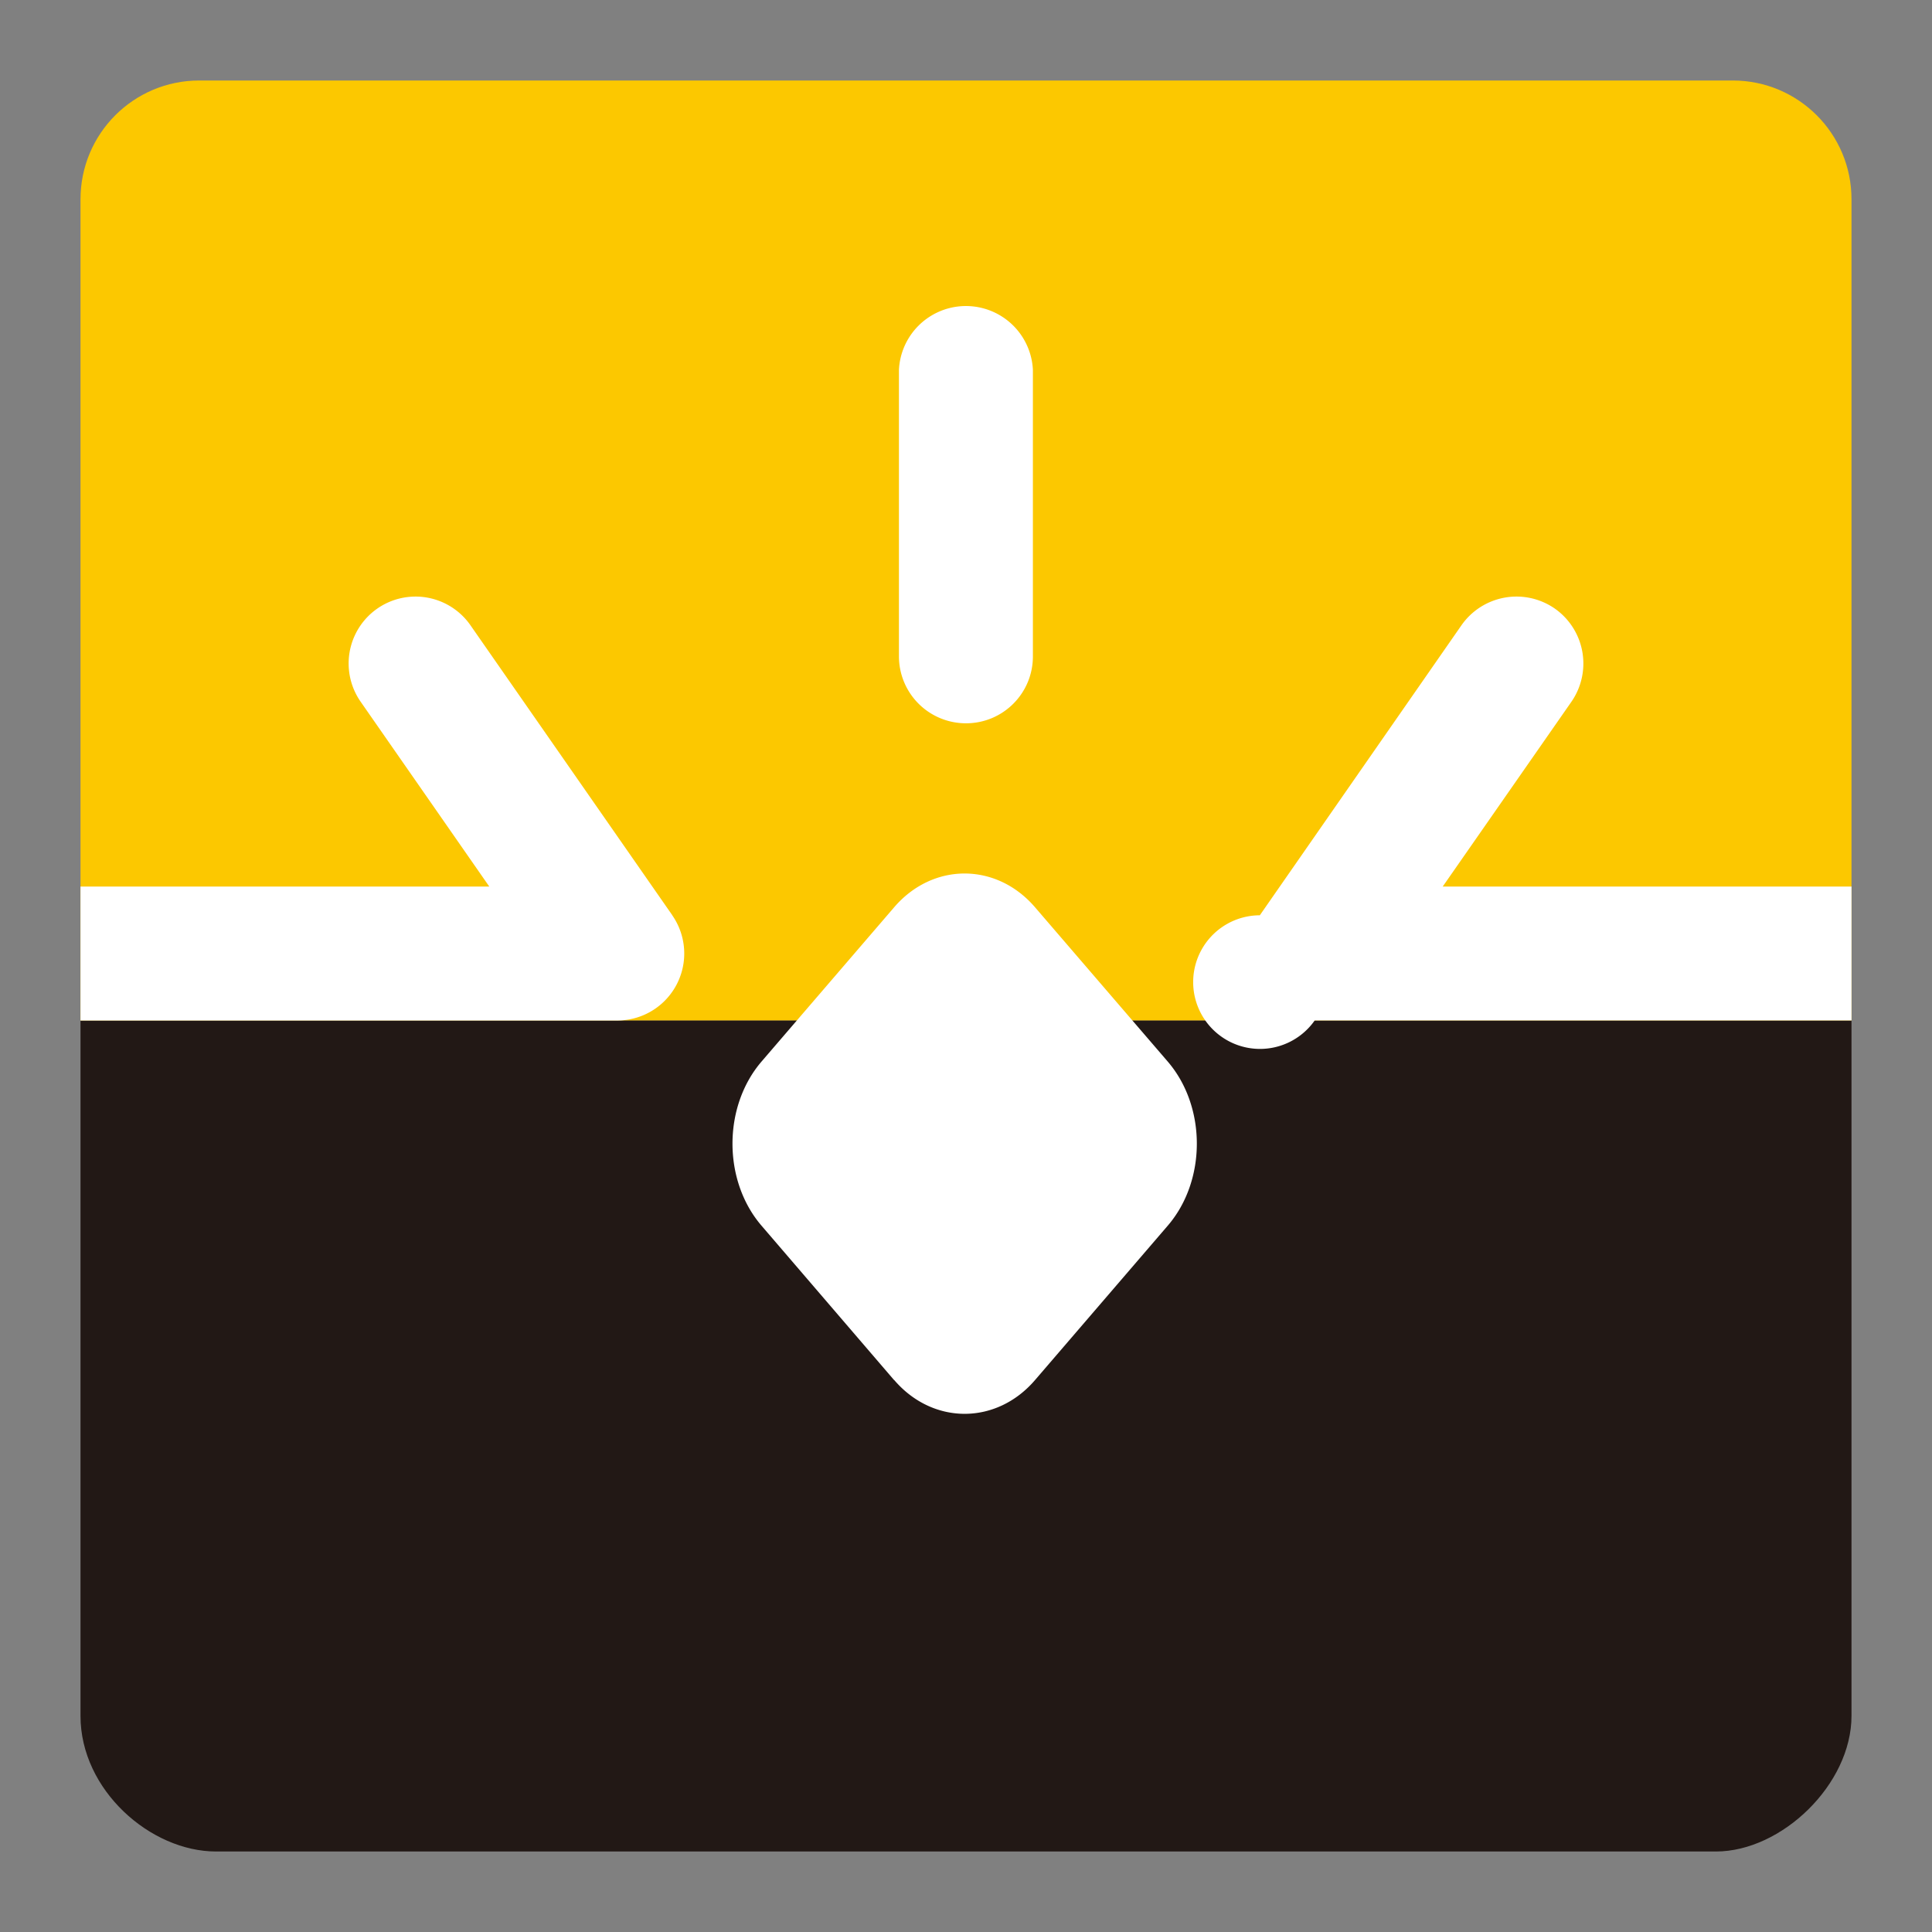
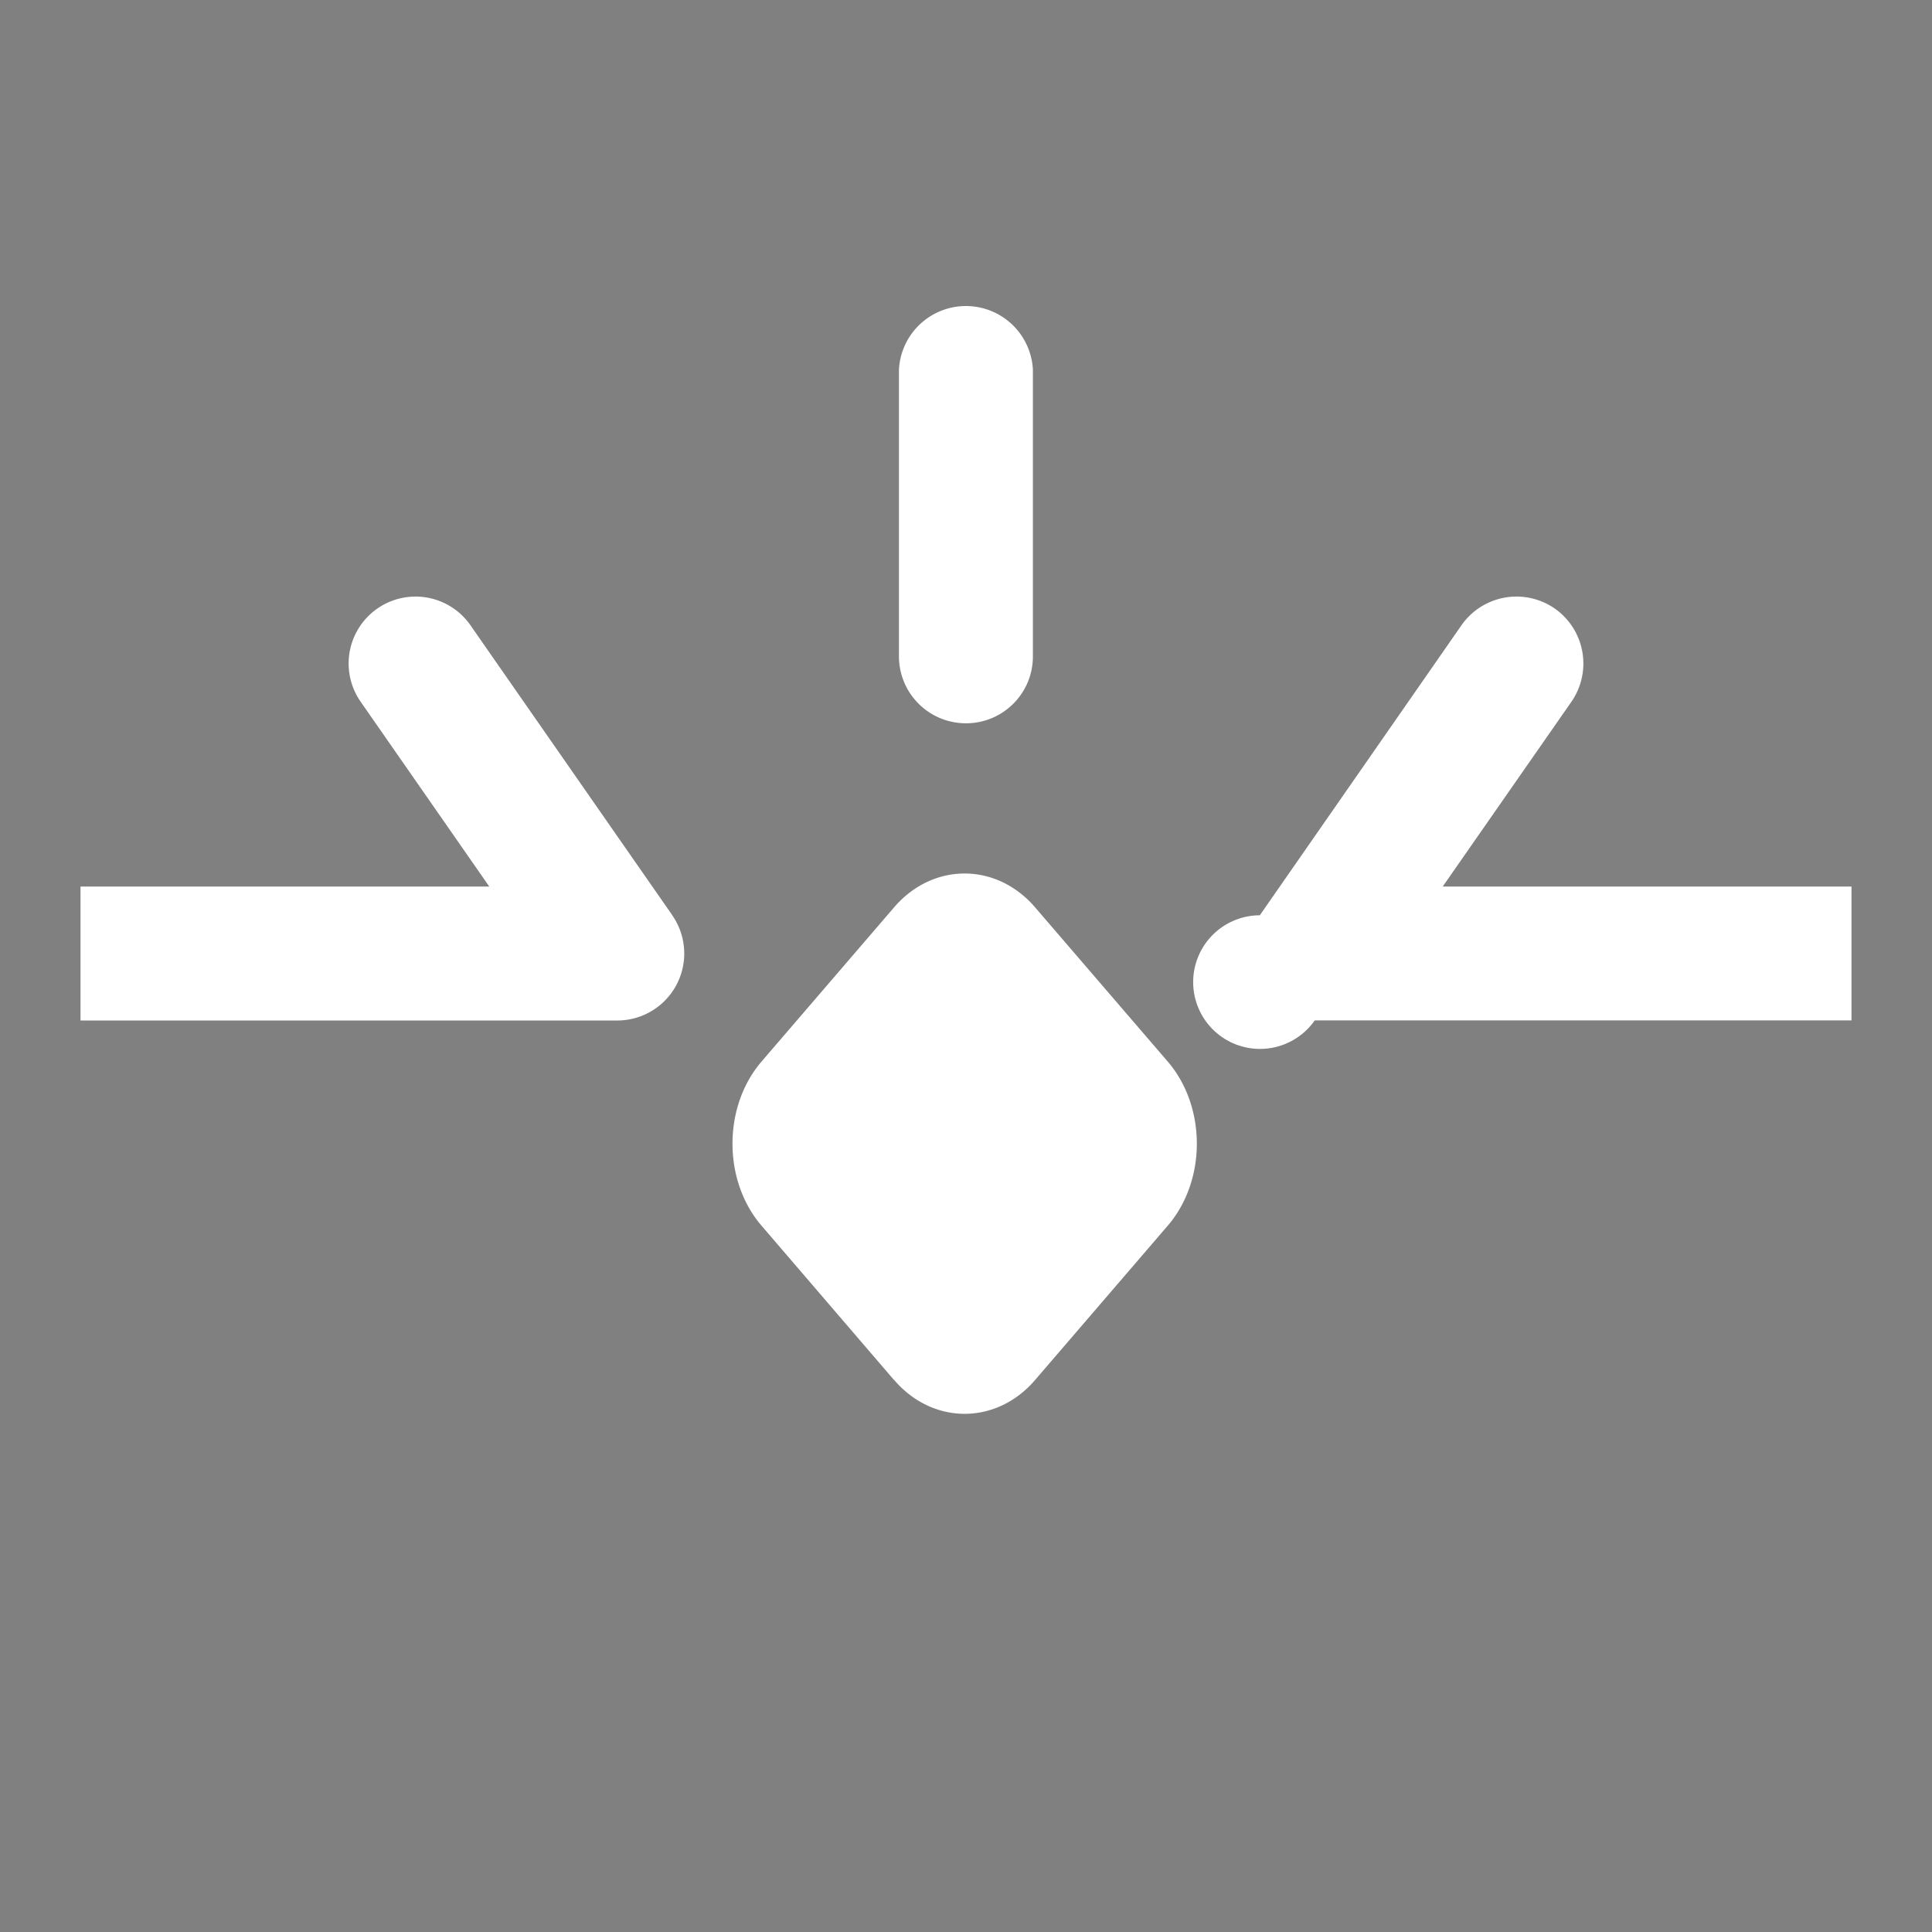
<svg xmlns="http://www.w3.org/2000/svg" t="1729345437486" class="icon" viewBox="0 0 1024 1024" version="1.1" p-id="23883" width="16" height="16">
  <rect x="0" y="0" width="1024" height="1024" fill="#808080" stroke="none" />
-   <path d="M42.667 540.843v368.64C42.667 948.821 79.787 981.333 114.517 981.333h794.965c34.816 0 71.851-35.541 71.851-71.893v-368.597H42.667z" fill="#221815" p-id="23884" />
-   <path d="M981.333 540.843H42.667v-435.2C42.667 70.827 70.827 42.667 105.6 42.667h812.8C953.173 42.667 981.333 70.827 981.333 105.6v435.243z" fill="#FCC800" p-id="23885" />
  <path d="M512 383.36a35.499 35.499 0 0 1-35.541-35.456v-151.893a35.541 35.541 0 0 1 70.997 0v151.893c0 19.627-15.872 35.456-35.456 35.456M473.856 731.435L403.627 649.643c-20.523-23.893-20.523-63.061 0-86.997l70.272-81.749c20.523-23.893 54.187-23.893 74.709 0l70.315 81.749c20.565 23.936 20.565 63.104 0 86.997l-70.315 81.792c-20.48 23.893-54.187 23.893-74.667 0M356.352 485.12L249.344 331.392a35.413 35.413 0 1 0-58.197 40.533l68.181 97.963H42.667v70.997h284.501a35.499 35.499 0 0 0 29.141-55.765M981.333 469.888h-216.661l68.224-97.963a35.584 35.584 0 0 0-8.875-49.408 35.584 35.584 0 0 0-49.408 8.875L667.733 485.12a35.413 35.413 0 1 0 29.099 55.723H981.333v-70.955z" fill="#FFFFFF" p-id="23886" />
</svg>